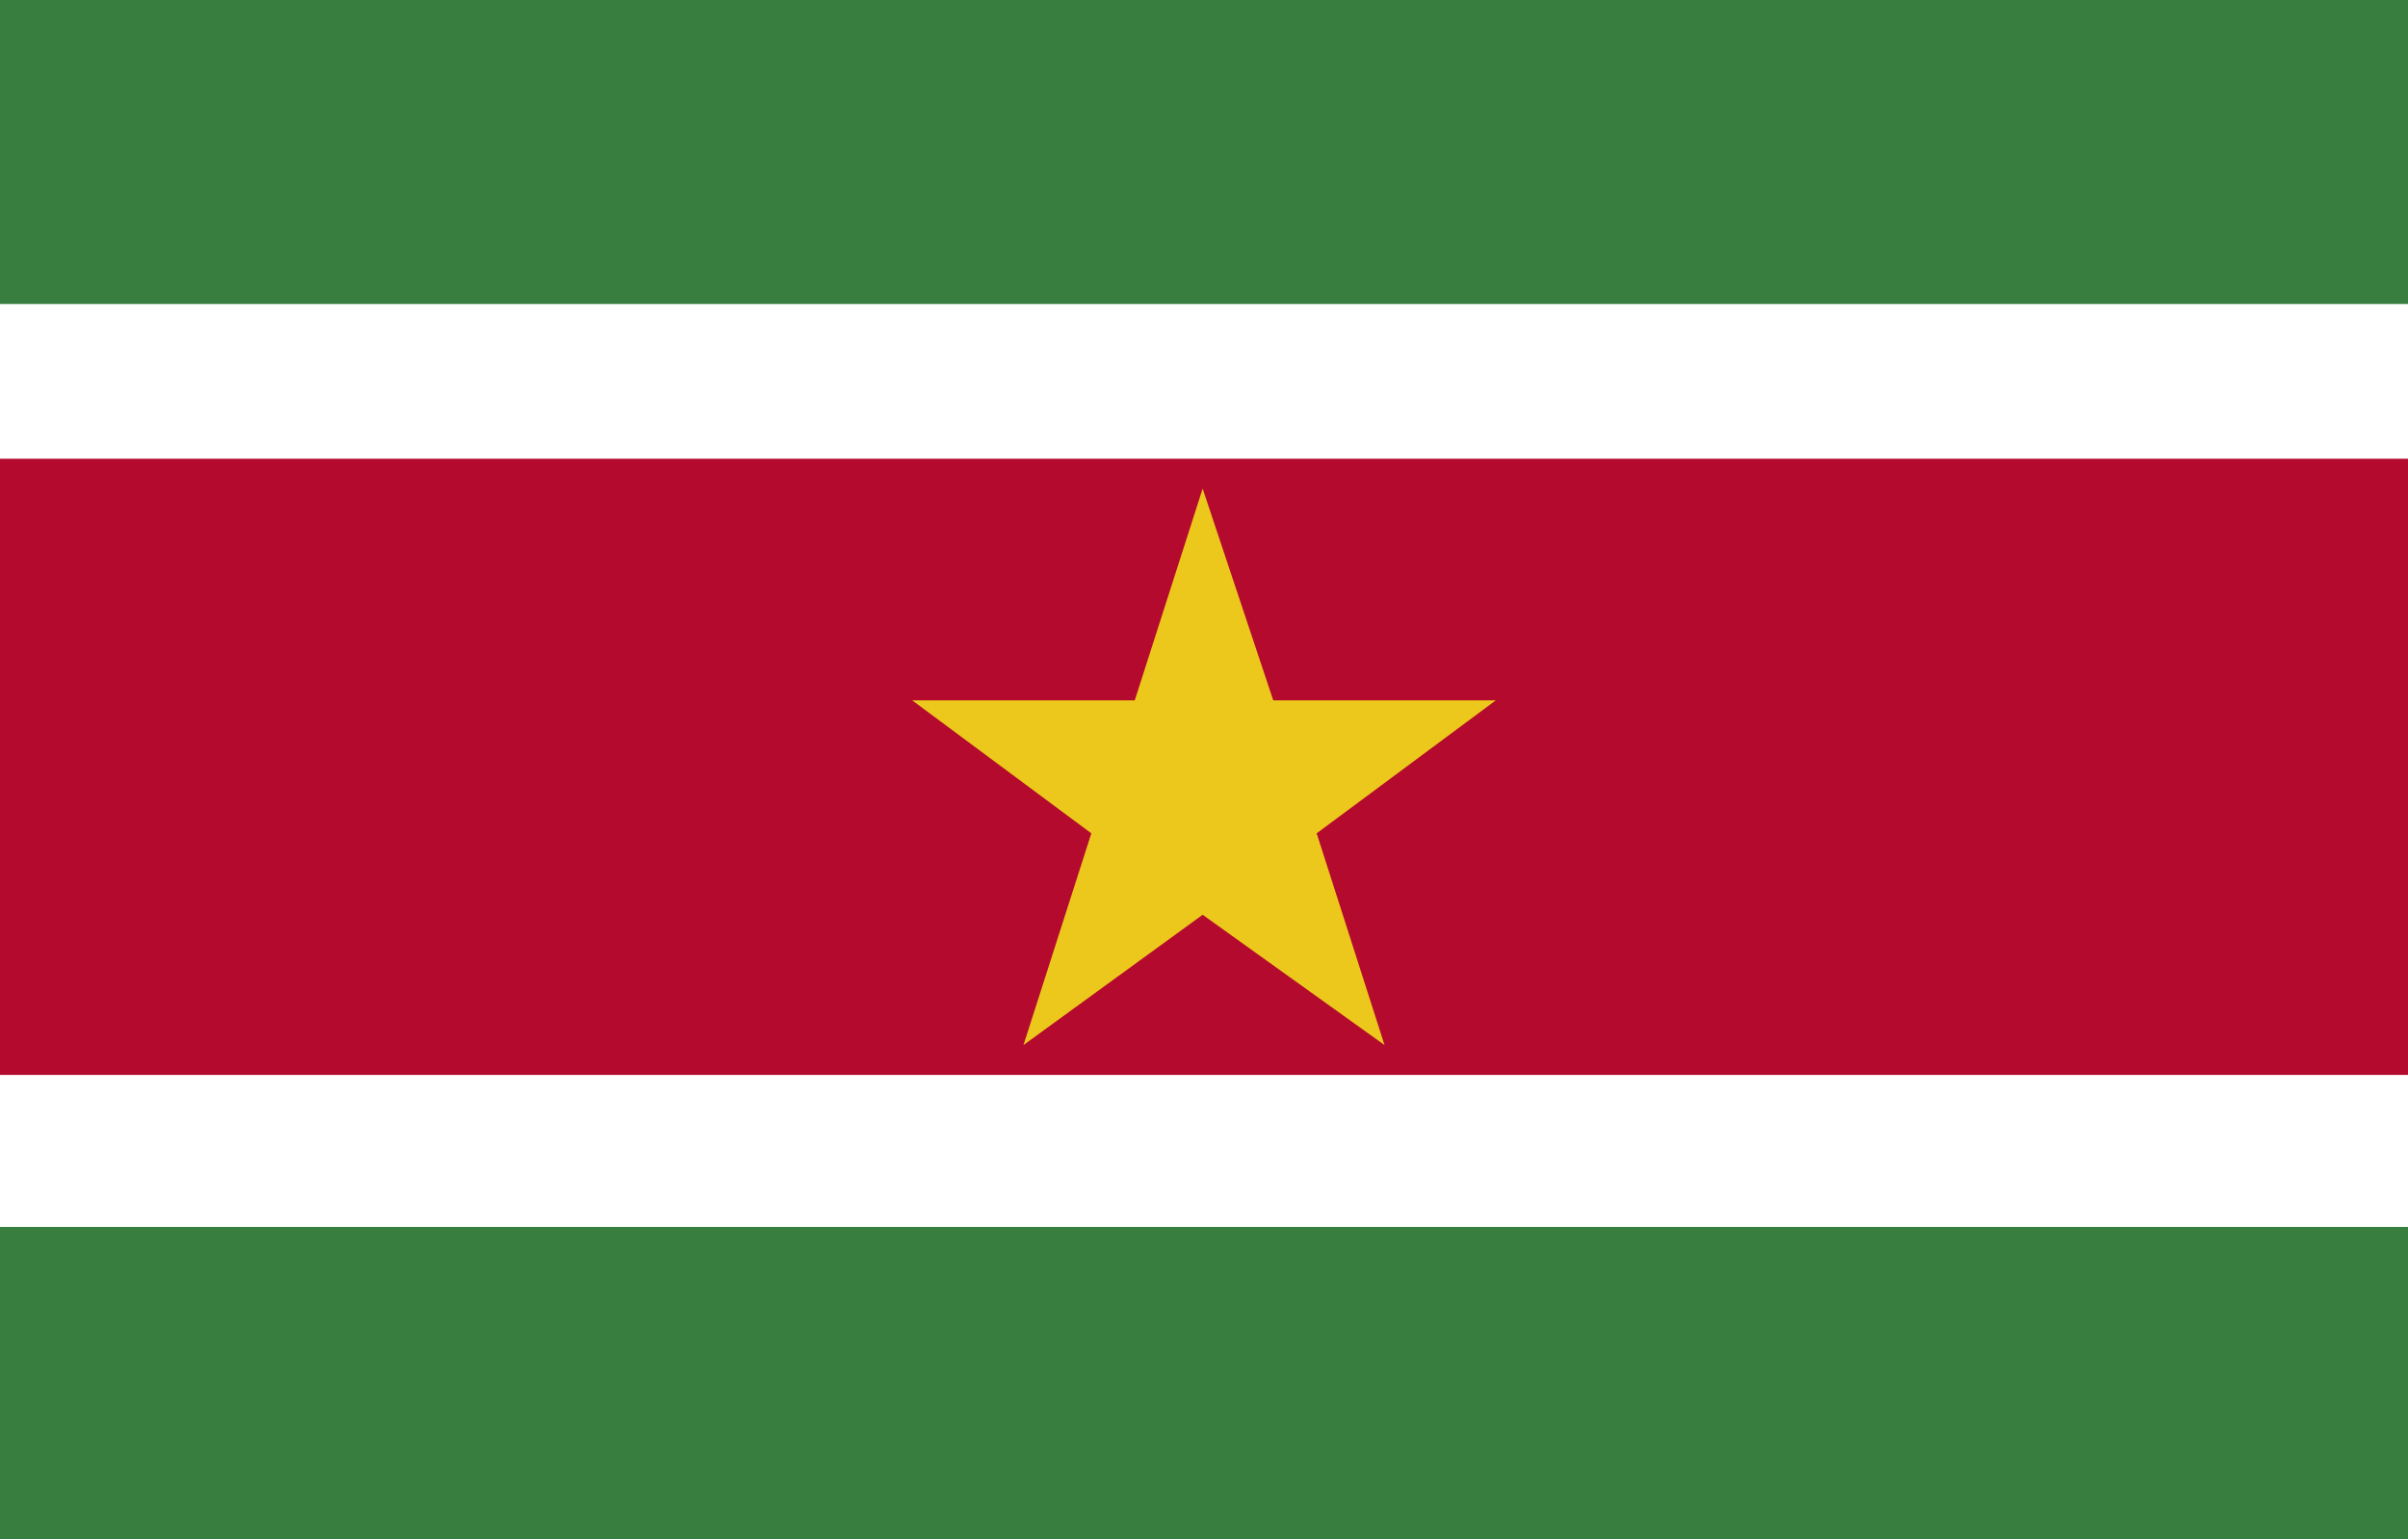
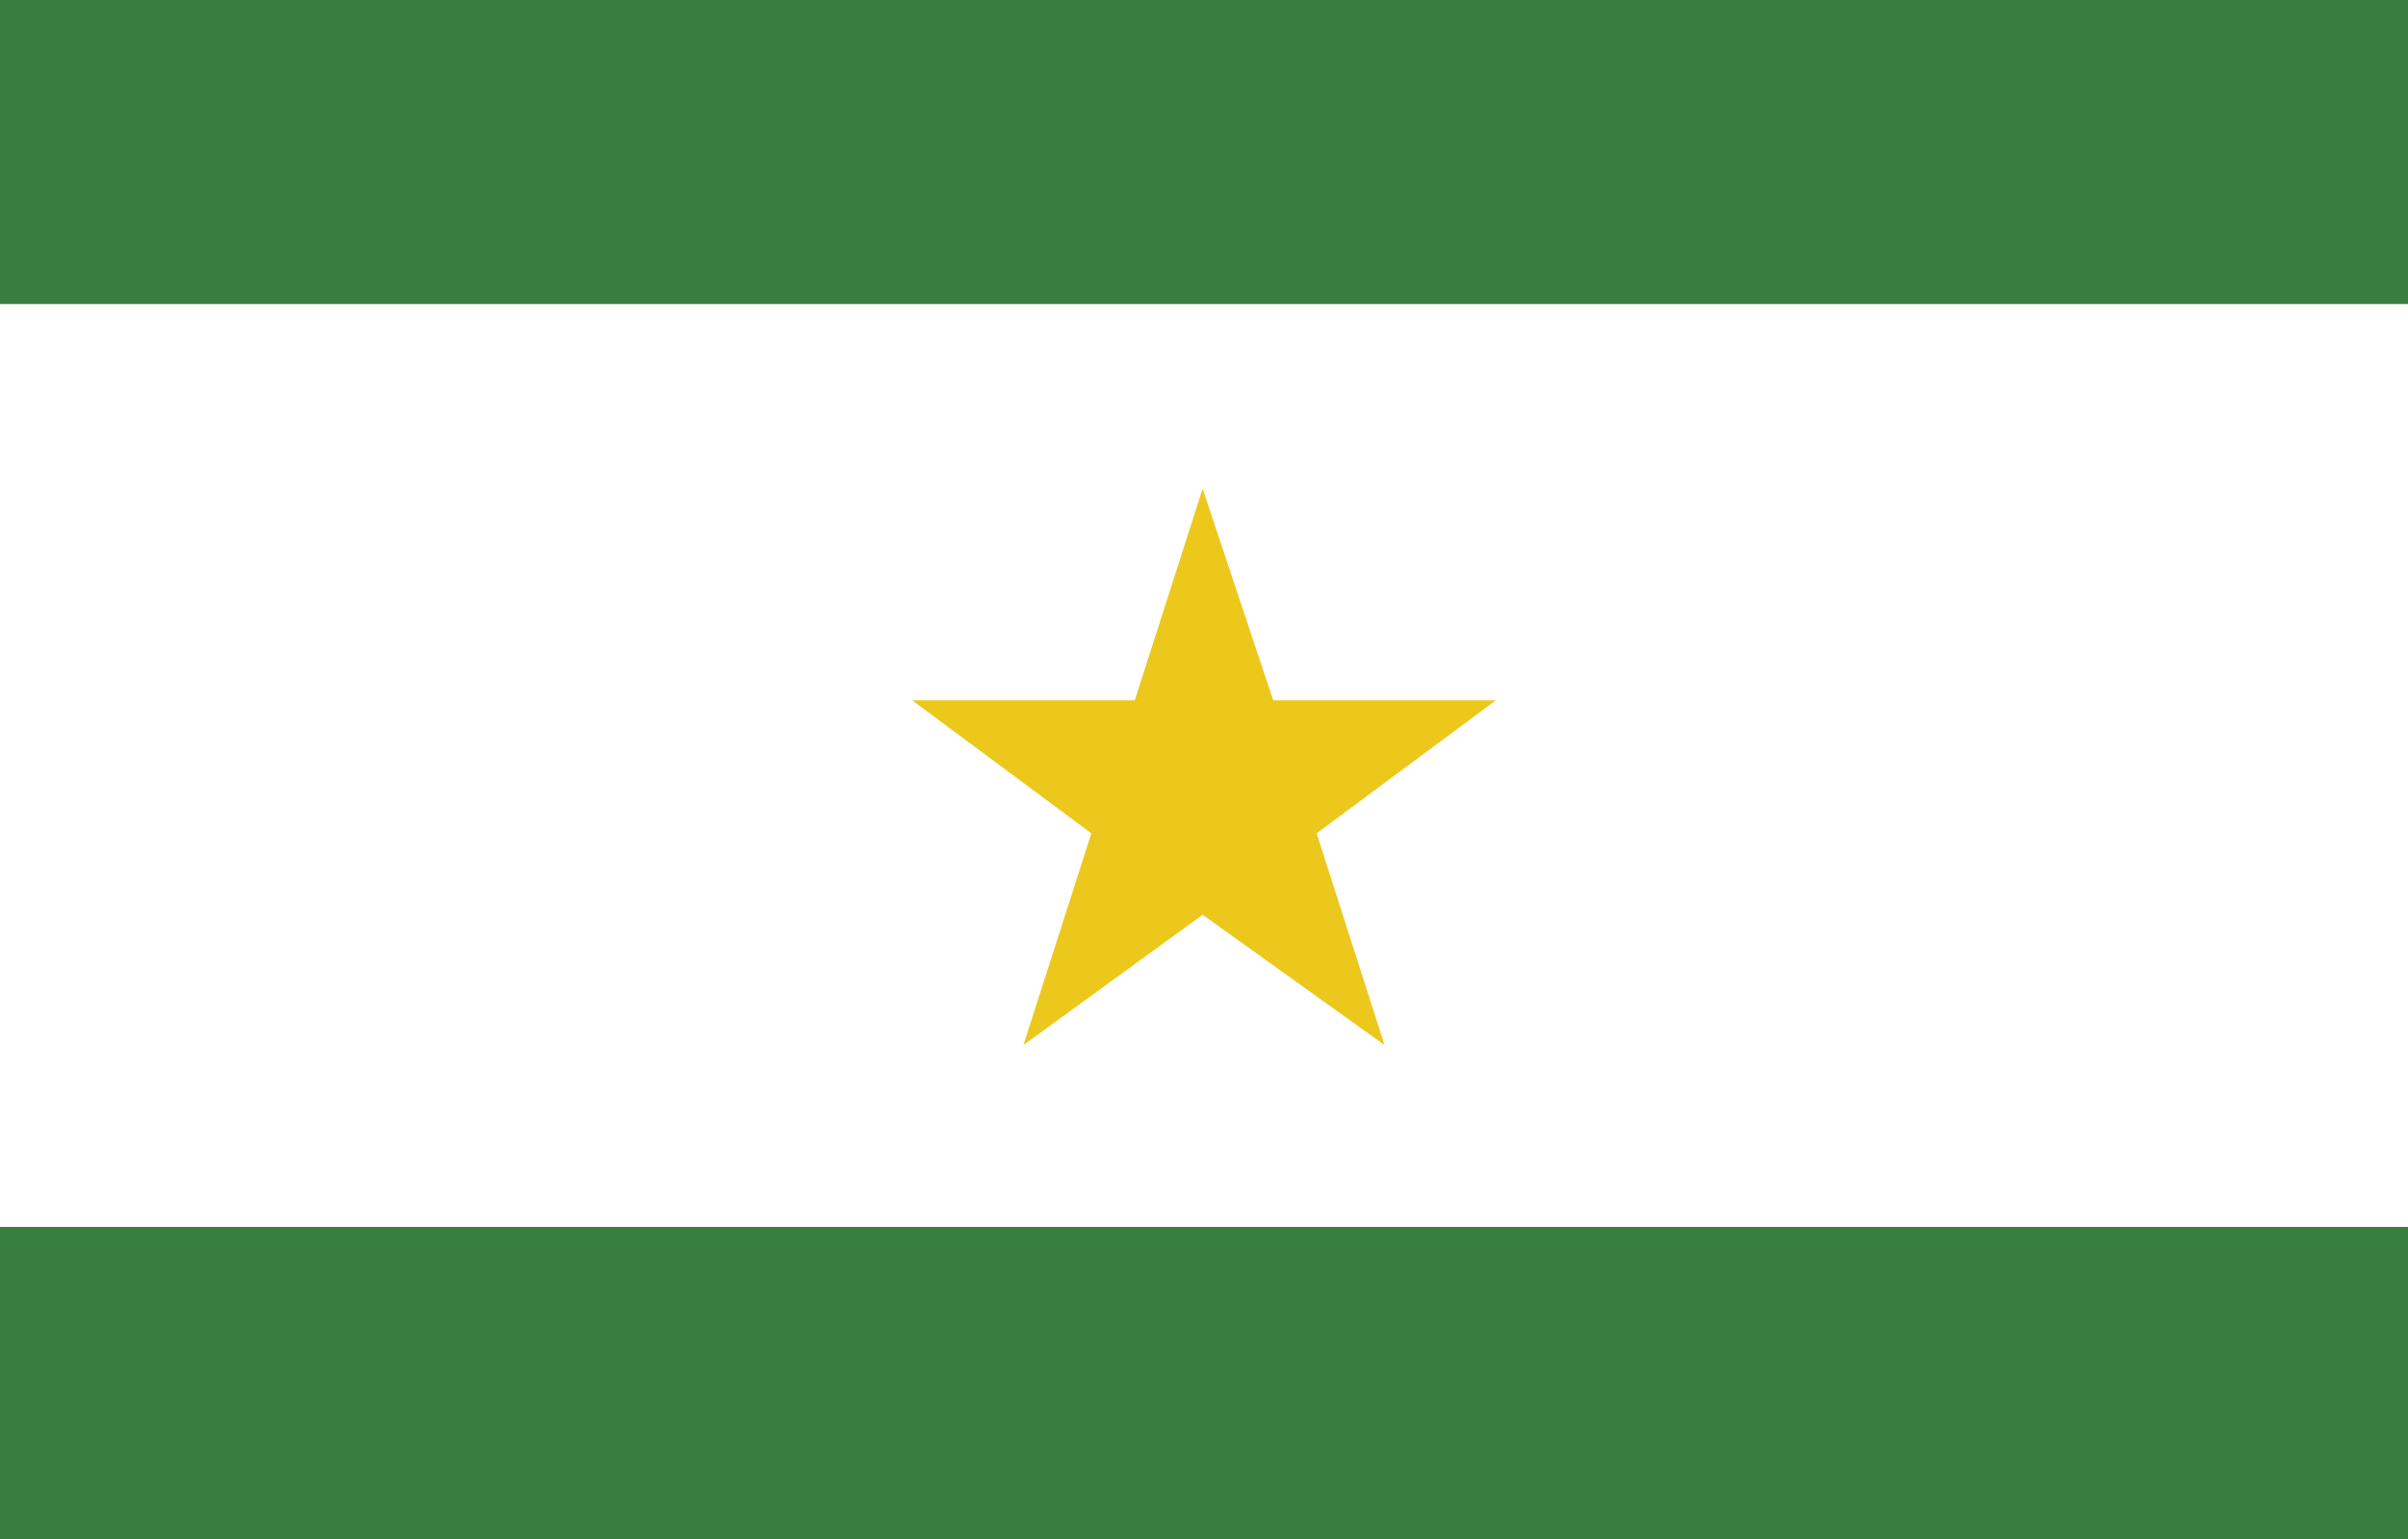
<svg xmlns="http://www.w3.org/2000/svg" id="Laag_1" data-name="Laag 1" version="1.1" viewBox="0 0 88.7 56.7">
  <defs>
    <style>
      .cls-1 {
        fill: #377e3f;
      }

      .cls-1, .cls-2, .cls-3, .cls-4 {
        stroke-width: 0px;
      }

      .cls-2 {
        fill: #fff;
      }

      .cls-3 {
        fill: #ecc81d;
      }

      .cls-4 {
        fill: #b40a2d;
      }
    </style>
  </defs>
  <rect class="cls-1" x="0" y="0" width="88.7" height="56.7" />
  <rect class="cls-2" x="0" y="11.2" width="88.7" height="34" />
-   <rect class="cls-4" x="0" y="16.9" width="88.7" height="22.7" />
  <polygon class="cls-3" points="48.5 30.7 55.1 25.8 46.9 25.8 44.3 18 41.8 25.8 33.6 25.8 40.2 30.7 37.7 38.5 44.3 33.7 51 38.5 48.5 30.7" />
</svg>